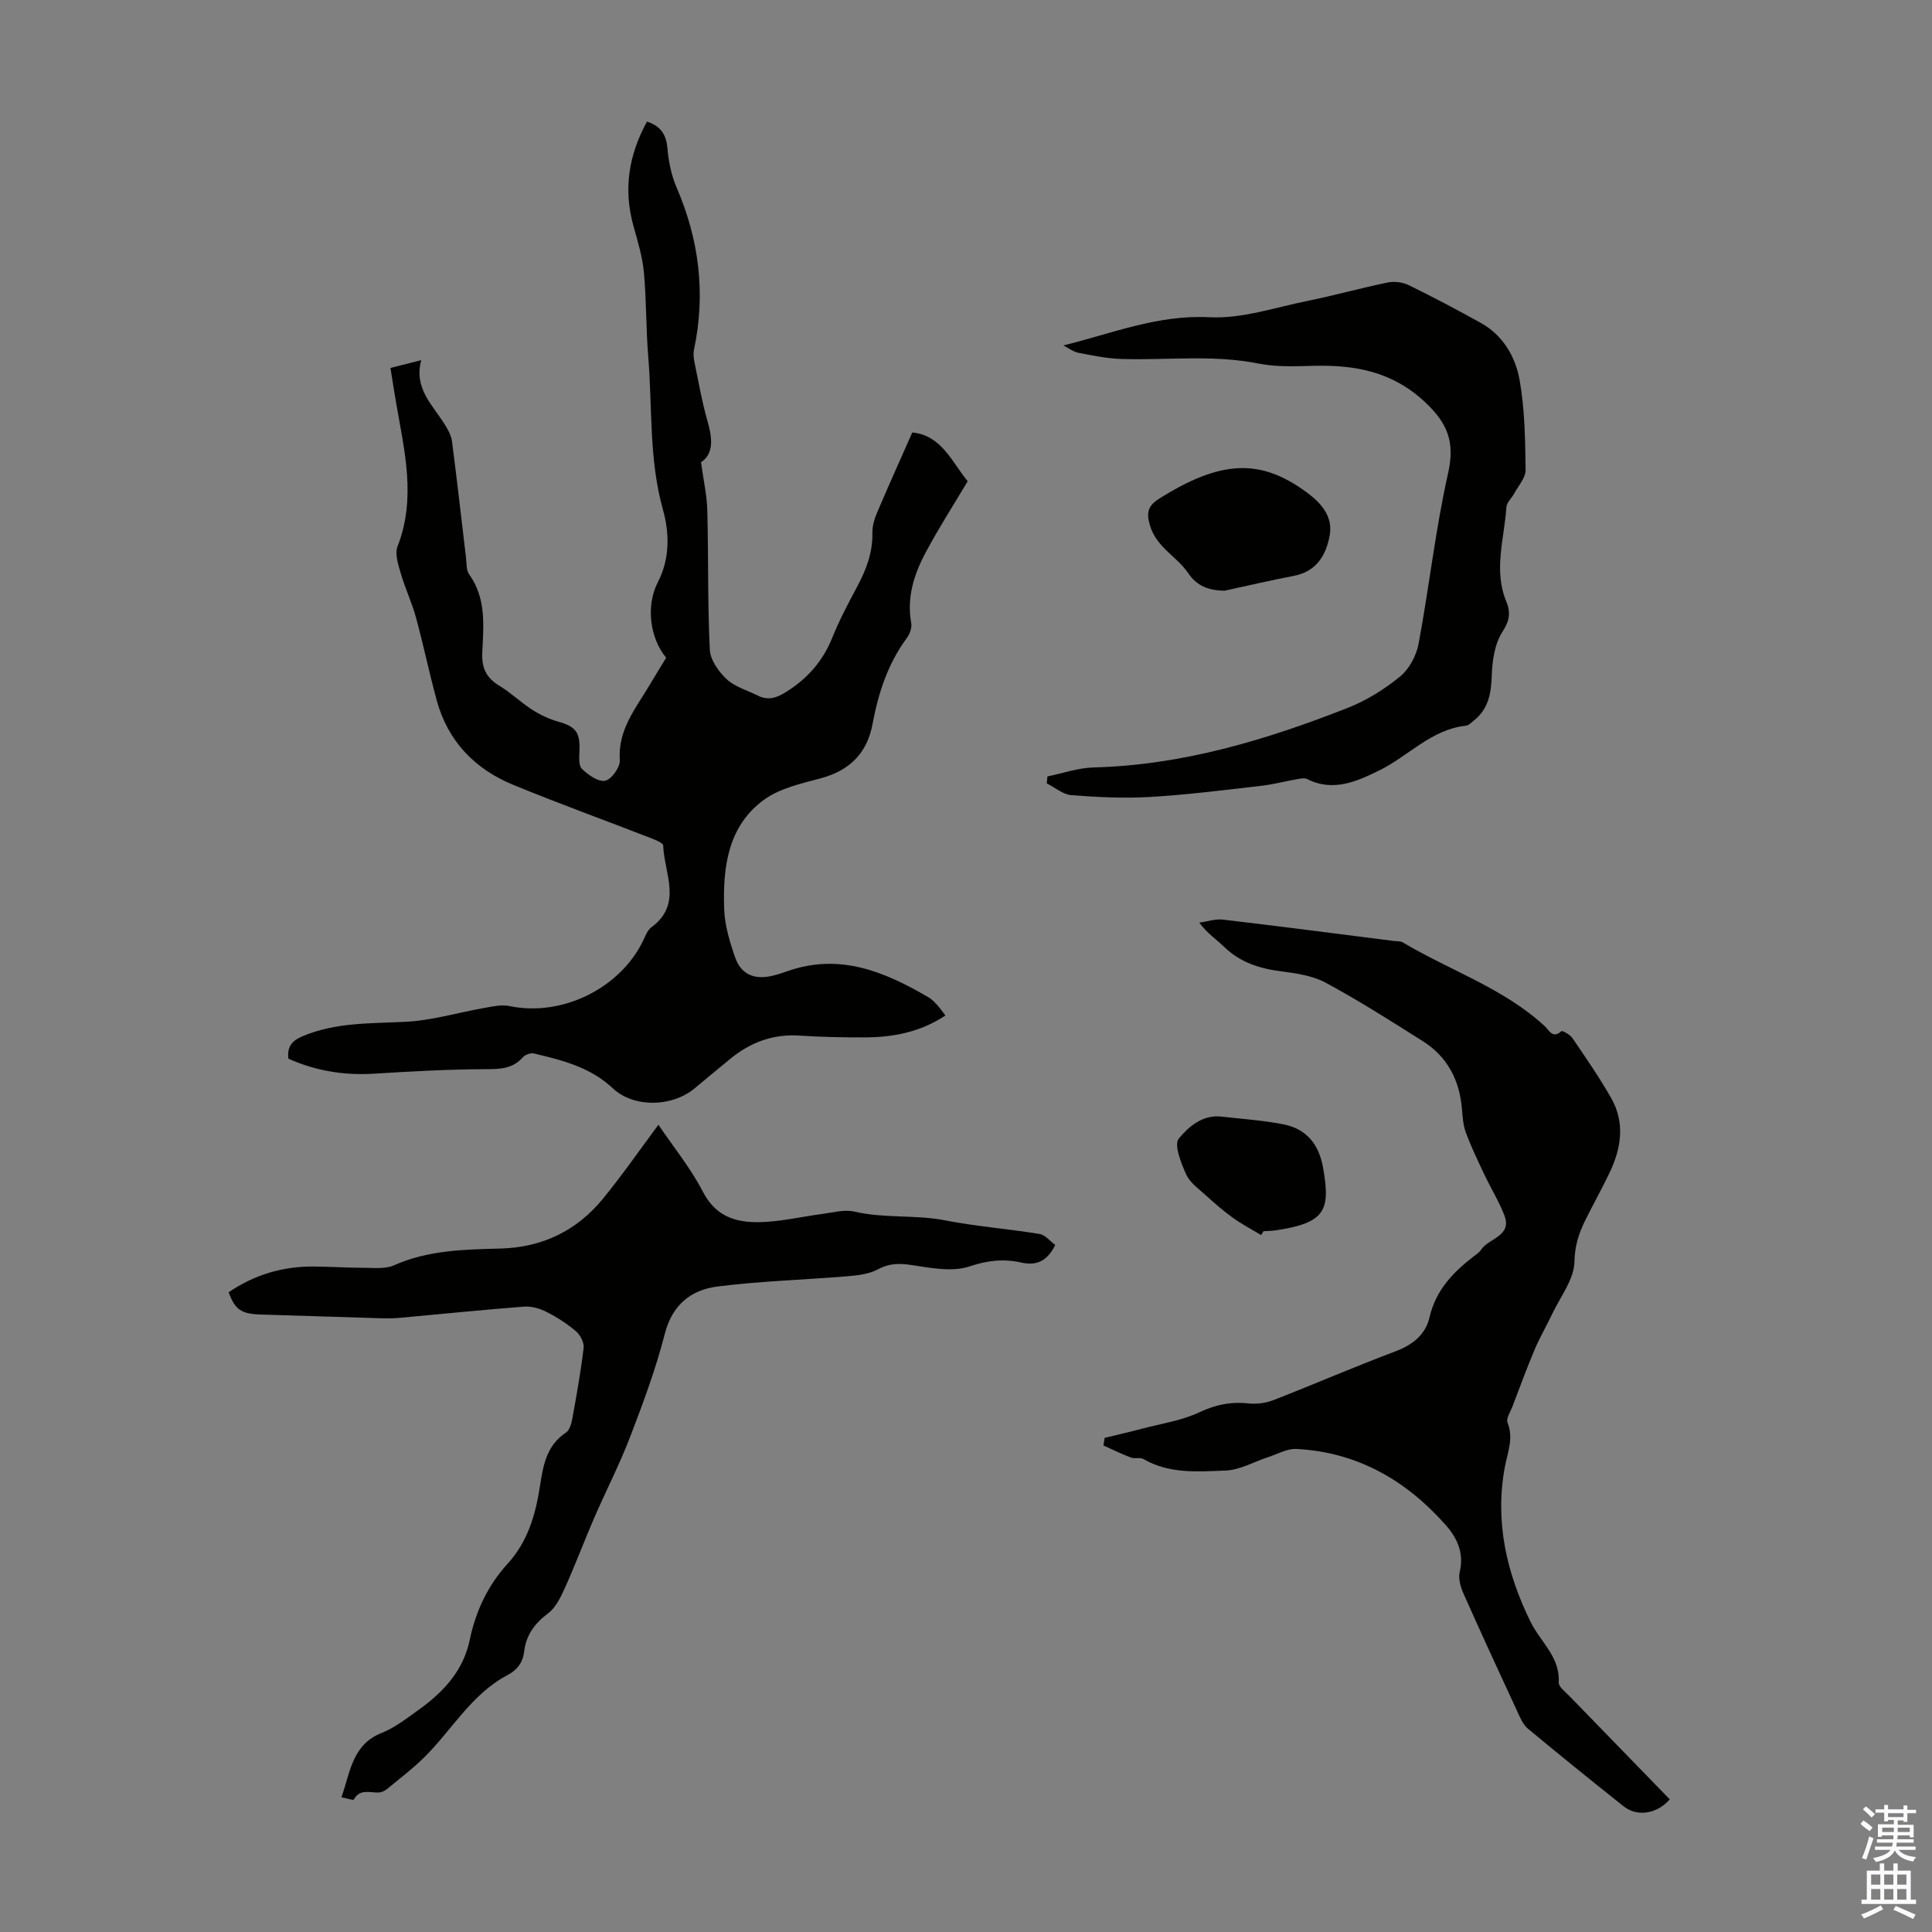
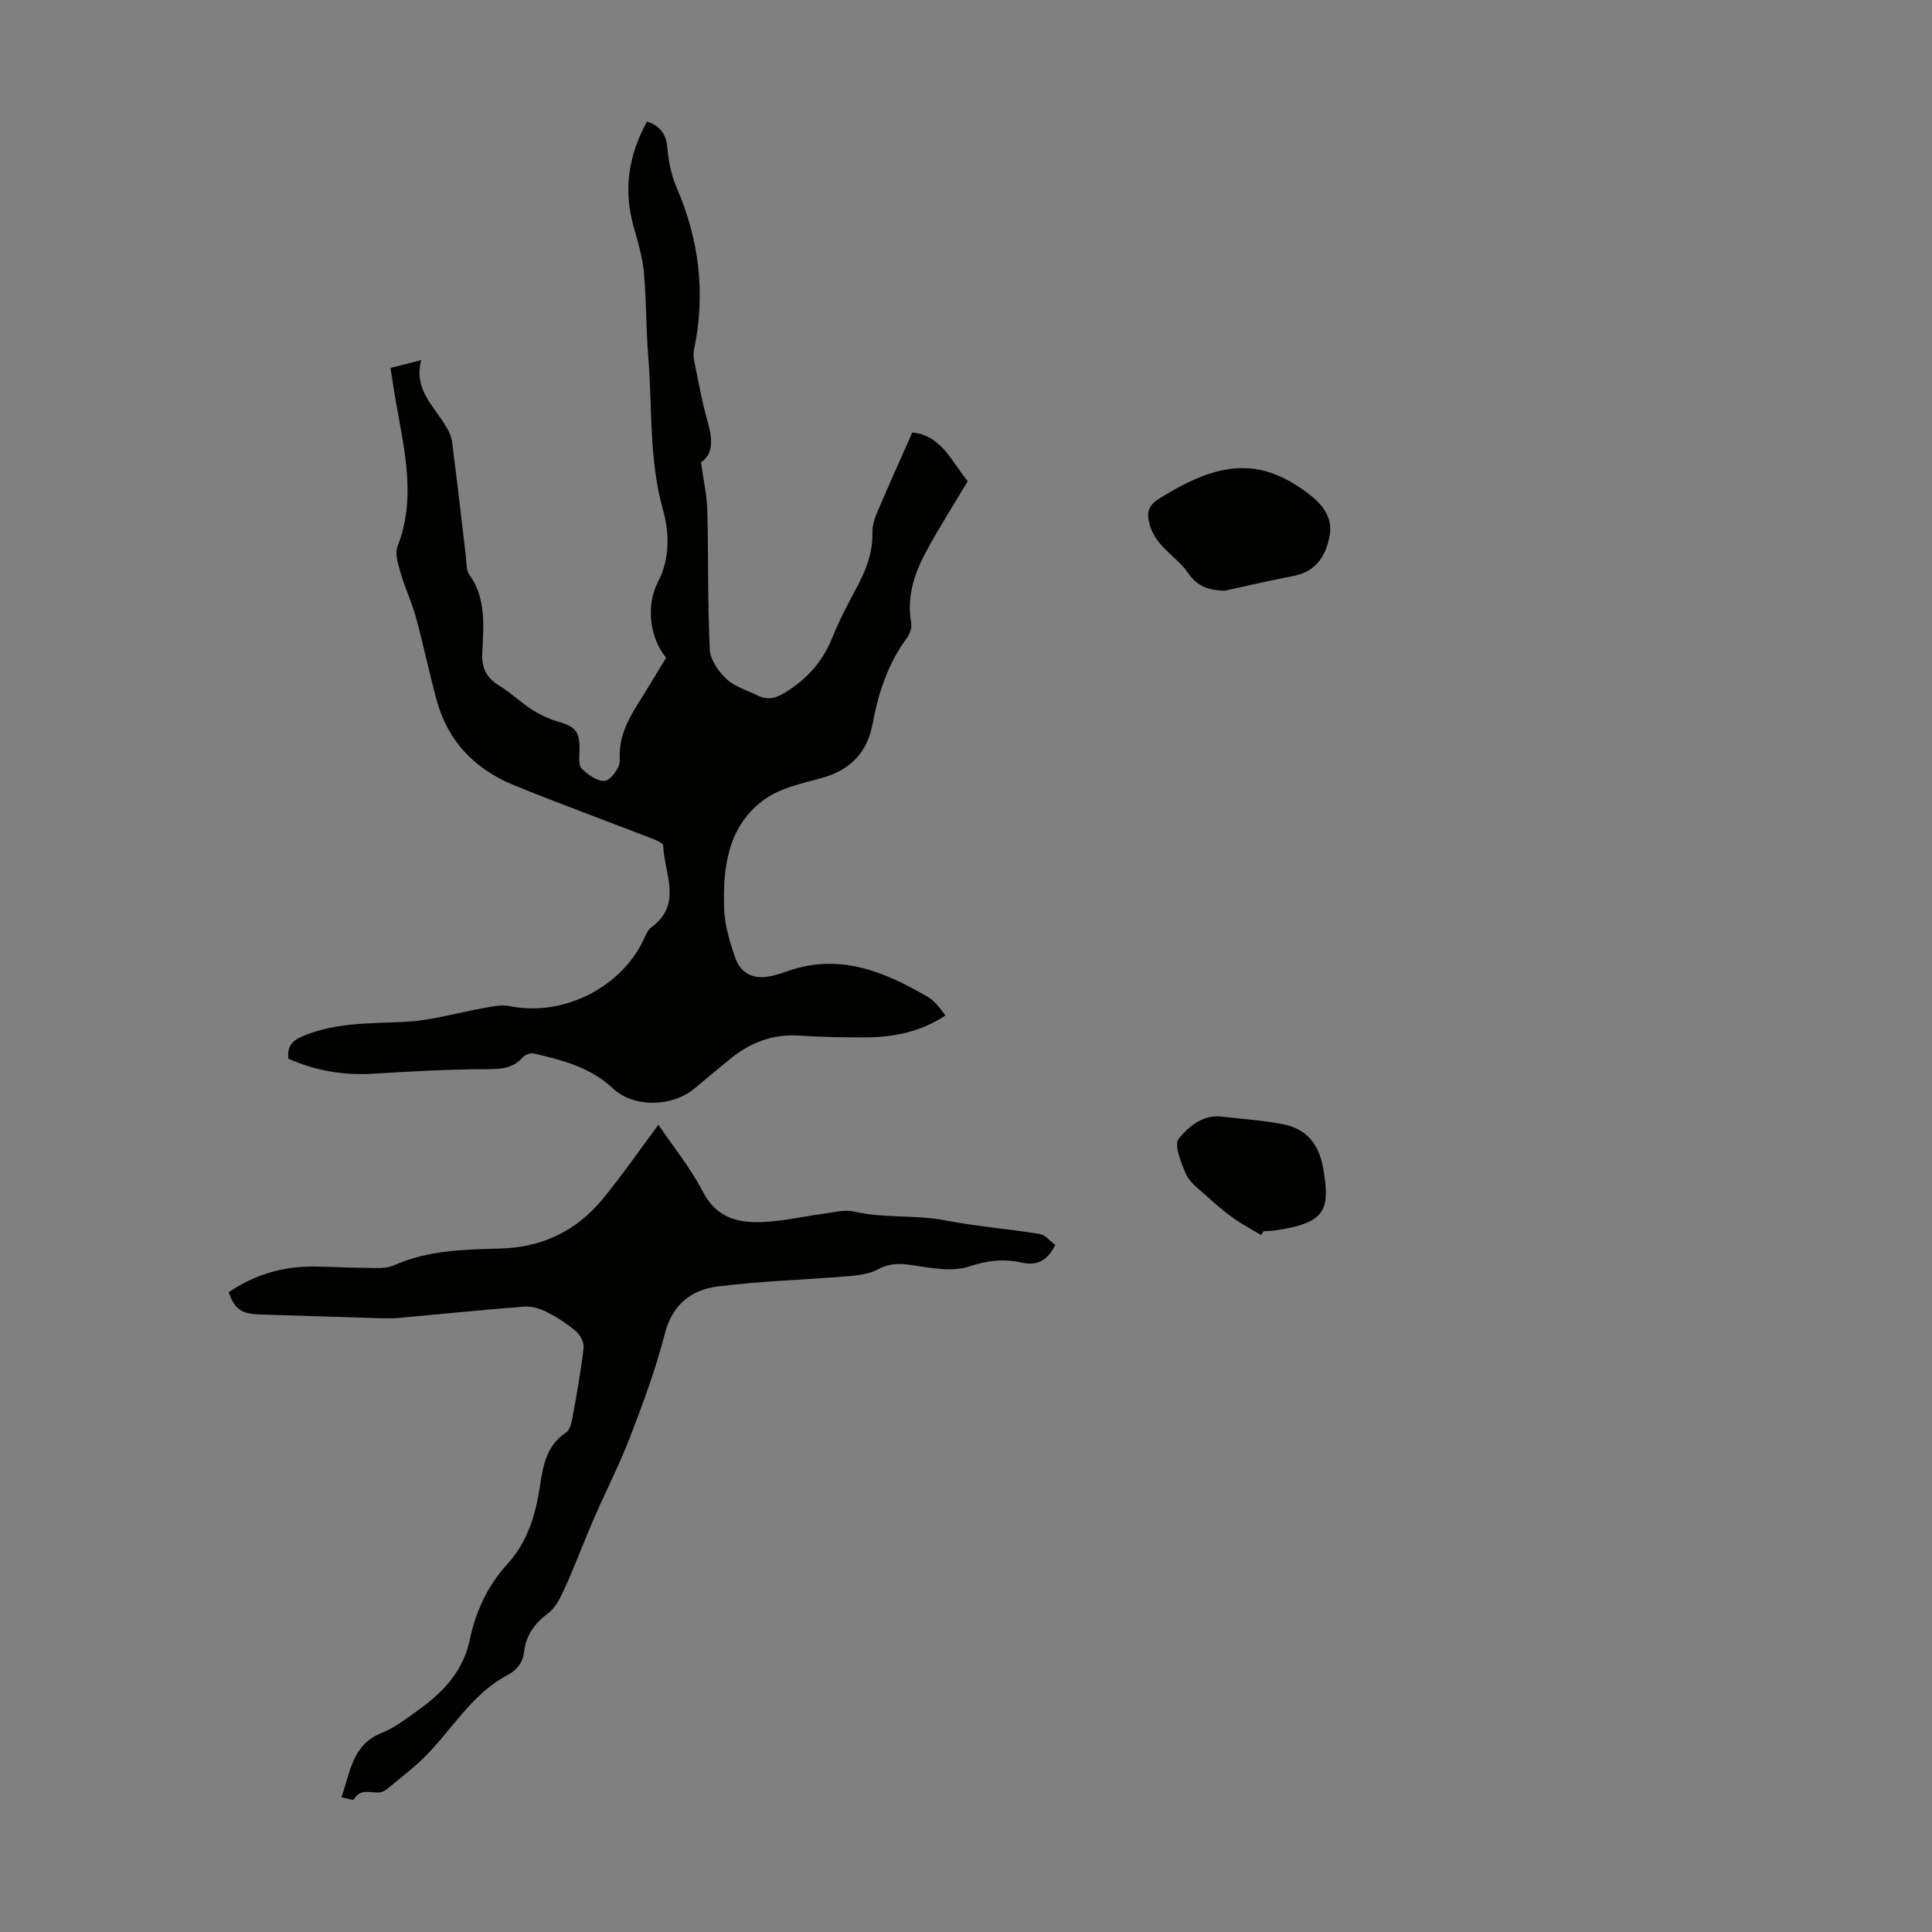
<svg xmlns="http://www.w3.org/2000/svg" enable-background="new 0 0 400 400" viewBox="0 0 400 400">
  <rect x="0" y="0" width="400" height="400" fill="#808080" stroke="none" />
  <g fill="#010100">
    <path d="m195.74 210.24c-5.26 3.49-10.9 4.53-16.78 4.54-4.47.01-8.95-.07-13.41-.37-5.45-.36-10.12 1.36-14.27 4.74-2.51 2.05-5 4.14-7.5 6.21-4.63 3.84-12.54 4.06-16.92-.05-4.67-4.38-10.46-5.81-16.33-7.2-.67-.16-1.79.24-2.26.77-2.08 2.37-4.6 2.47-7.57 2.48-7.78.02-15.57.46-23.34.94-6.15.37-11.99-.58-17.65-3.11-.29-2.42.67-3.68 2.87-4.62 6.91-2.95 14.16-2.64 21.43-3.02 5.48-.28 10.88-1.93 16.33-2.88 1.69-.3 3.51-.72 5.12-.38 10.89 2.29 23.08-3.68 27.81-13.78.42-.9.83-1.97 1.57-2.51 6.58-4.81 2.66-11.17 2.47-16.93-.02-.56-1.64-1.2-2.61-1.57-9.47-3.68-19.04-7.14-28.43-11-7.96-3.27-13.54-9.03-15.85-17.5-1.56-5.7-2.75-11.5-4.31-17.2-.84-3.08-2.24-6-3.13-9.07-.52-1.81-1.28-4.06-.67-5.61 3.9-9.99 1.41-19.8-.29-29.67-.4-2.3-.75-4.61-1.18-7.27 2.02-.51 3.91-.99 6.37-1.61-1.56 5.78 2.28 9.19 4.79 13.18.7 1.1 1.41 2.35 1.58 3.61 1.04 7.99 1.93 15.99 2.89 23.99.15 1.22.03 2.69.68 3.59 3.57 4.98 2.95 10.64 2.7 16.17-.15 3.19.83 5.23 3.53 6.86 2.38 1.44 4.42 3.44 6.77 4.95 1.65 1.06 3.49 1.94 5.37 2.47 3.69 1.05 4.6 2.18 4.45 6.08-.05 1.27-.2 3.04.51 3.72 1.3 1.24 3.39 2.74 4.81 2.45 1.3-.26 3.13-2.81 3.03-4.23-.43-6.31 3.3-10.74 6.18-15.59 1.13-1.91 2.3-3.79 3.42-5.64-3.48-4.22-4.17-10.91-1.72-15.64 2.52-4.87 2.42-10.14 1.04-15.08-2.91-10.41-2.16-21.09-3.03-31.64-.48-5.8-.36-11.64-.9-17.43-.3-3.22-1.26-6.39-2.14-9.53-2.15-7.63-1.02-14.75 2.78-21.69 2.85.94 3.98 2.67 4.23 5.49.24 2.72.78 5.55 1.86 8.05 4.71 10.89 6.11 22.06 3.64 33.7-.18.83-.06 1.78.11 2.63.84 4.05 1.54 8.14 2.68 12.11 1.03 3.59 1.35 6.78-1.33 8.56.51 3.77 1.22 6.86 1.3 9.96.25 9.61.05 19.24.52 28.84.1 2.12 1.82 4.55 3.48 6.1 1.71 1.6 4.26 2.31 6.45 3.4 2.13 1.06 3.85.52 5.87-.75 4.42-2.78 7.59-6.35 9.55-11.22 1.45-3.62 3.3-7.1 5.14-10.55 1.87-3.5 3.25-7.06 3.17-11.14-.03-1.4.4-2.89.96-4.2 2.34-5.5 4.8-10.95 7.3-16.61 6.09.57 8.25 6.22 11.47 10.09-3.03 5.1-6.11 9.87-8.76 14.87-2.38 4.48-3.89 9.25-2.93 14.51.17.95-.29 2.25-.9 3.07-3.96 5.35-5.92 11.44-7.12 17.87-1.12 5.98-4.72 9.56-10.65 11.17-4.05 1.1-8.49 2.05-11.77 4.43-7.56 5.49-8.58 14.05-8.29 22.63.11 3.38 1.15 6.81 2.27 10.04 1.2 3.46 3.88 4.63 7.46 3.86 1.2-.26 2.37-.65 3.53-1.06 10.77-3.74 20.09.21 29.14 5.52.66.39 1.2 1 1.74 1.57.51.56.95 1.21 1.67 2.13z" />
-     <path d="m345.71 372.54c-2.67 3.04-6.76 3.67-9.58 1.42-6.66-5.29-13.27-10.64-19.81-16.07-.96-.8-1.53-2.14-2.08-3.33-3.79-8.19-7.58-16.39-11.25-24.65-.6-1.35-1.09-3.08-.77-4.44.93-3.97-.53-7.07-2.99-9.83-8.21-9.23-18.29-15-30.82-15.65-1.93-.1-3.94 1.08-5.9 1.71-2.92.95-5.8 2.65-8.75 2.76-5.72.21-11.64.74-17-2.37-.7-.41-1.82-.01-2.62-.32-1.93-.73-3.79-1.65-5.68-2.5.08-.52.16-1.05.24-1.57 2.62-.64 5.25-1.24 7.85-1.93 3.95-1.04 8.12-1.65 11.76-3.37 3.41-1.61 6.62-2.23 10.28-1.83 1.68.18 3.56-.11 5.14-.72 8.43-3.29 16.74-6.89 25.21-10.08 3.56-1.34 6.21-3.47 7.02-7.01 1.29-5.64 4.88-9.35 9.19-12.67.53-.41 1.14-.8 1.49-1.34 1.58-2.44 6.54-2.77 4.79-7.22-1.12-2.86-2.76-5.51-4.08-8.3-1.37-2.89-2.76-5.78-3.87-8.77-.57-1.54-.66-3.29-.81-4.95-.51-5.94-3.03-10.75-8.1-13.95-6.6-4.17-13.21-8.38-20.08-12.09-2.75-1.48-6.16-1.97-9.34-2.38-4.45-.58-8.42-1.86-11.71-5.06-1.58-1.53-3.46-2.75-5.14-5 1.64-.23 3.33-.82 4.92-.63 11.77 1.38 23.53 2.92 35.29 4.41.67.08 1.44.01 1.97.33 9.76 5.82 20.81 9.44 29.35 17.32.88.81 1.61 2.69 3.45 1.03.19-.17 1.79.73 2.28 1.44 2.76 4.06 5.57 8.12 8 12.38 2.99 5.24 2.07 10.59-.44 15.75-1.56 3.22-3.3 6.35-4.89 9.55-1.34 2.71-2.19 5.29-2.26 8.64-.07 3.63-2.92 7.23-4.62 10.82-1.17 2.48-2.58 4.86-3.64 7.39-1.63 3.86-3.07 7.81-4.57 11.73-.42 1.11-1.36 2.5-1.02 3.34 1.3 3.24.02 6.1-.55 9.16-2.12 11.33.34 21.98 5.34 32.14 2.02 4.11 6.11 7.21 5.81 12.5-.05.9 1.36 1.94 2.21 2.82 6.92 7.14 13.86 14.27 20.78 21.39z" />
    <path d="m136.32 232.87c3.18 4.71 6.7 9.01 9.19 13.84 2.96 5.74 7.74 6.6 13.16 6.26 3.89-.25 7.73-1.13 11.6-1.64 2.21-.29 4.57-.96 6.63-.48 6.19 1.45 12.54.6 18.75 1.81 6.47 1.26 13.08 1.76 19.58 2.82 1.18.19 2.18 1.5 3.25 2.28-1.66 3.33-3.84 4.35-7.03 3.64-3.62-.81-6.95-.47-10.7.79-3.58 1.2-8.02.33-11.98-.27-2.57-.39-4.64-.39-7 .88-1.82.98-4.12 1.25-6.24 1.43-9 .75-18.06.99-27.01 2.13-5.46.7-9.35 3.78-10.89 9.83-1.85 7.23-4.48 14.29-7.16 21.28-2.19 5.71-5.01 11.18-7.45 16.8-2.07 4.79-3.9 9.68-6.04 14.44-.87 1.93-1.91 4.12-3.51 5.32-2.79 2.09-4.55 4.49-4.95 7.92-.27 2.27-1.44 3.8-3.51 4.9-7.48 3.96-11.51 11.44-17.31 17.12-2.3 2.25-4.87 4.21-7.36 6.26-.5.41-1.15.82-1.77.87-1.86.16-3.99-.91-5.32 1.47-.12.21-1.4-.24-2.56-.46 1.86-5.22 2.18-10.87 8.34-13.33 2.66-1.06 5.03-2.91 7.39-4.59 5.21-3.71 9.47-8.1 10.85-14.73 1.22-5.88 3.75-11.25 7.83-15.71 4.2-4.6 5.79-10.19 6.7-16.11.65-4.23 1.35-8.38 5.38-11.04.76-.5 1.13-1.88 1.32-2.92.88-4.84 1.75-9.69 2.33-14.57.13-1.09-.64-2.67-1.51-3.42-1.85-1.59-3.96-2.95-6.14-4.06-1.39-.71-3.12-1.22-4.64-1.11-8.59.66-17.15 1.54-25.73 2.32-1.22.11-2.46.13-3.68.1-8.36-.25-16.72-.53-25.09-.78-4.06-.12-5.37-.97-6.7-4.61 5.26-3.59 11.1-5.36 17.51-5.33 3.58.02 7.15.27 10.73.27 2 0 4.23.26 5.96-.51 7.07-3.15 14.53-3.29 22.01-3.48 8.68-.22 15.86-3.66 21.31-10.35 3.96-4.84 7.52-9.98 11.46-15.28z" />
-     <path d="m220.16 71.52c10.13-2.5 19.58-6.39 30.2-5.84 6.71.35 13.58-2.01 20.34-3.38 5.58-1.13 11.08-2.68 16.66-3.82 1.37-.28 3.09-.04 4.35.58 5.02 2.45 9.96 5.07 14.85 7.78 4.62 2.57 7.2 7.02 8.06 11.84 1.08 6.09 1.16 12.4 1.24 18.62.02 1.61-1.49 3.26-2.35 4.86-.52.97-1.57 1.87-1.63 2.85-.42 6.48-2.69 12.98-.05 19.44.95 2.32.77 3.99-.76 6.35-1.62 2.5-2.12 6.02-2.22 9.12-.12 3.69-.7 6.87-3.69 9.25-.52.41-1.07 1.02-1.66 1.08-7.21.78-11.92 6.32-17.96 9.27-4.57 2.24-9.52 4.51-14.89 1.78-.57-.29-1.44-.09-2.15.03-2.48.43-4.93 1.09-7.42 1.37-7.64.87-15.28 1.85-22.94 2.3-5.42.32-10.9.05-16.32-.37-1.75-.14-3.4-1.59-5.1-2.44.05-.48.09-.96.14-1.44 3.19-.65 6.37-1.78 9.58-1.86 18.4-.48 35.68-5.68 52.59-12.33 3.89-1.53 7.62-3.86 10.86-6.51 1.88-1.54 3.35-4.31 3.81-6.75 2.2-11.75 3.49-23.68 6.11-35.32 1.44-6.39-.05-10.29-4.72-14.68-6.77-6.37-14.51-7.78-23.14-7.56-3.78.09-7.67.28-11.33-.46-9.47-1.91-18.96-.66-28.44-.96-2.98-.09-5.97-.71-8.92-1.28-1.08-.22-2.07-1-3.1-1.52z" />
    <path d="m253.49 122.31c-3.2-.1-5.59-.86-7.52-3.69-2.35-3.44-6.55-5.32-7.87-9.79-.76-2.56-.53-4.05 1.81-5.53 12.9-8.15 21.19-8.45 30.87-1.18 2.87 2.15 5.21 4.91 4.52 8.73-.75 4.11-2.74 7.48-7.44 8.38-4.81.92-9.58 2.04-14.37 3.08z" />
    <path d="m261.1 255.7c-1.95-1.17-3.98-2.23-5.82-3.55-1.98-1.43-3.84-3.04-5.65-4.69-1.47-1.34-3.29-2.62-4.05-4.32-1.05-2.34-2.56-6.14-1.53-7.4 1.98-2.42 4.91-5 8.81-4.56 4.29.48 8.62.77 12.85 1.6 4.75.93 7.34 4.09 8.21 8.94 1.6 8.95.43 11.43-9.65 12.99-.88.14-1.78.14-2.67.2-.16.27-.33.53-.5.79z" />
  </g>
-   <path d="m385.2 377.6.6-.7c.6.4 1.3.9 1.9 1.5l-.6.7c-.8-.5-1.4-1-1.9-1.5zm.3 7.1c.6-1.4 1.1-2.9 1.5-4.5.3.1.6.3.9.4-.5 1.4-1 2.9-1.5 4.4zm.2-10.1.6-.6c.7.5 1.3 1.1 1.9 1.6l-.7.7c-.6-.6-1.2-1.2-1.8-1.7zm8.4-.8h.8v.9h1.8v.7h-1.8v1.8h-.8v-.3h-1.2v.9h3.3v2.6h-.8v-.4h-2.5c0 .3 0 .6-.1.8h3.4v.7h-3.5c0 .3-.1.6-.1.8h4v.7h-3.5c.7.9 1.9 1.3 3.6 1.5-.2.2-.4.5-.6.9-1.9-.3-3.2-1.1-3.8-2.3-.5 1.1-1.8 2-3.9 2.4-.2-.3-.4-.5-.6-.8 1.9-.4 3.1-.9 3.6-1.7h-3.2v-.7h3.5c.1-.2.1-.5.2-.8h-3.3v-.7h3.4c0-.2 0-.5 0-.8h-2.4v.3h-.8v-2.6h3.3v-.9h-1.2v.3h-.8v-1.8h-1.8v-.7h1.8v-.9h.8v.9h3.2zm-4.4 5.5h2.4c0-.3 0-.6 0-.9h-2.4zm1.2-3.1h3.2v-.8h-3.2zm4.4 2.2h-2.4v.9h2.5v-.9z" fill="#fbfafc" />
-   <path d="m389.2 385.8h.9v1.5h1.9v-1.5h.9v1.5h2.7v6h1.1v.9h-11.3v-.9h1.1v-6h2.7zm.2 8.7.5.8c-1.2.6-2.5 1.3-4 1.9-.2-.3-.3-.6-.6-.8 1.6-.6 3-1.3 4.1-1.9zm-2-4.3h1.9v-2.1h-1.9zm0 3.1h1.9v-2.2h-1.9zm2.7-3.1h1.9v-2.1h-1.9zm0 3.1h1.9v-2.2h-1.9zm2.4 1.3c1.4.6 2.7 1.2 4.1 1.8l-.5.9c-1.5-.7-2.8-1.4-4.1-1.9zm2.2-6.5h-1.9v2.1h1.9zm-1.9 5.2h1.9v-2.2h-1.9z" fill="#fbfafc" />
</svg>